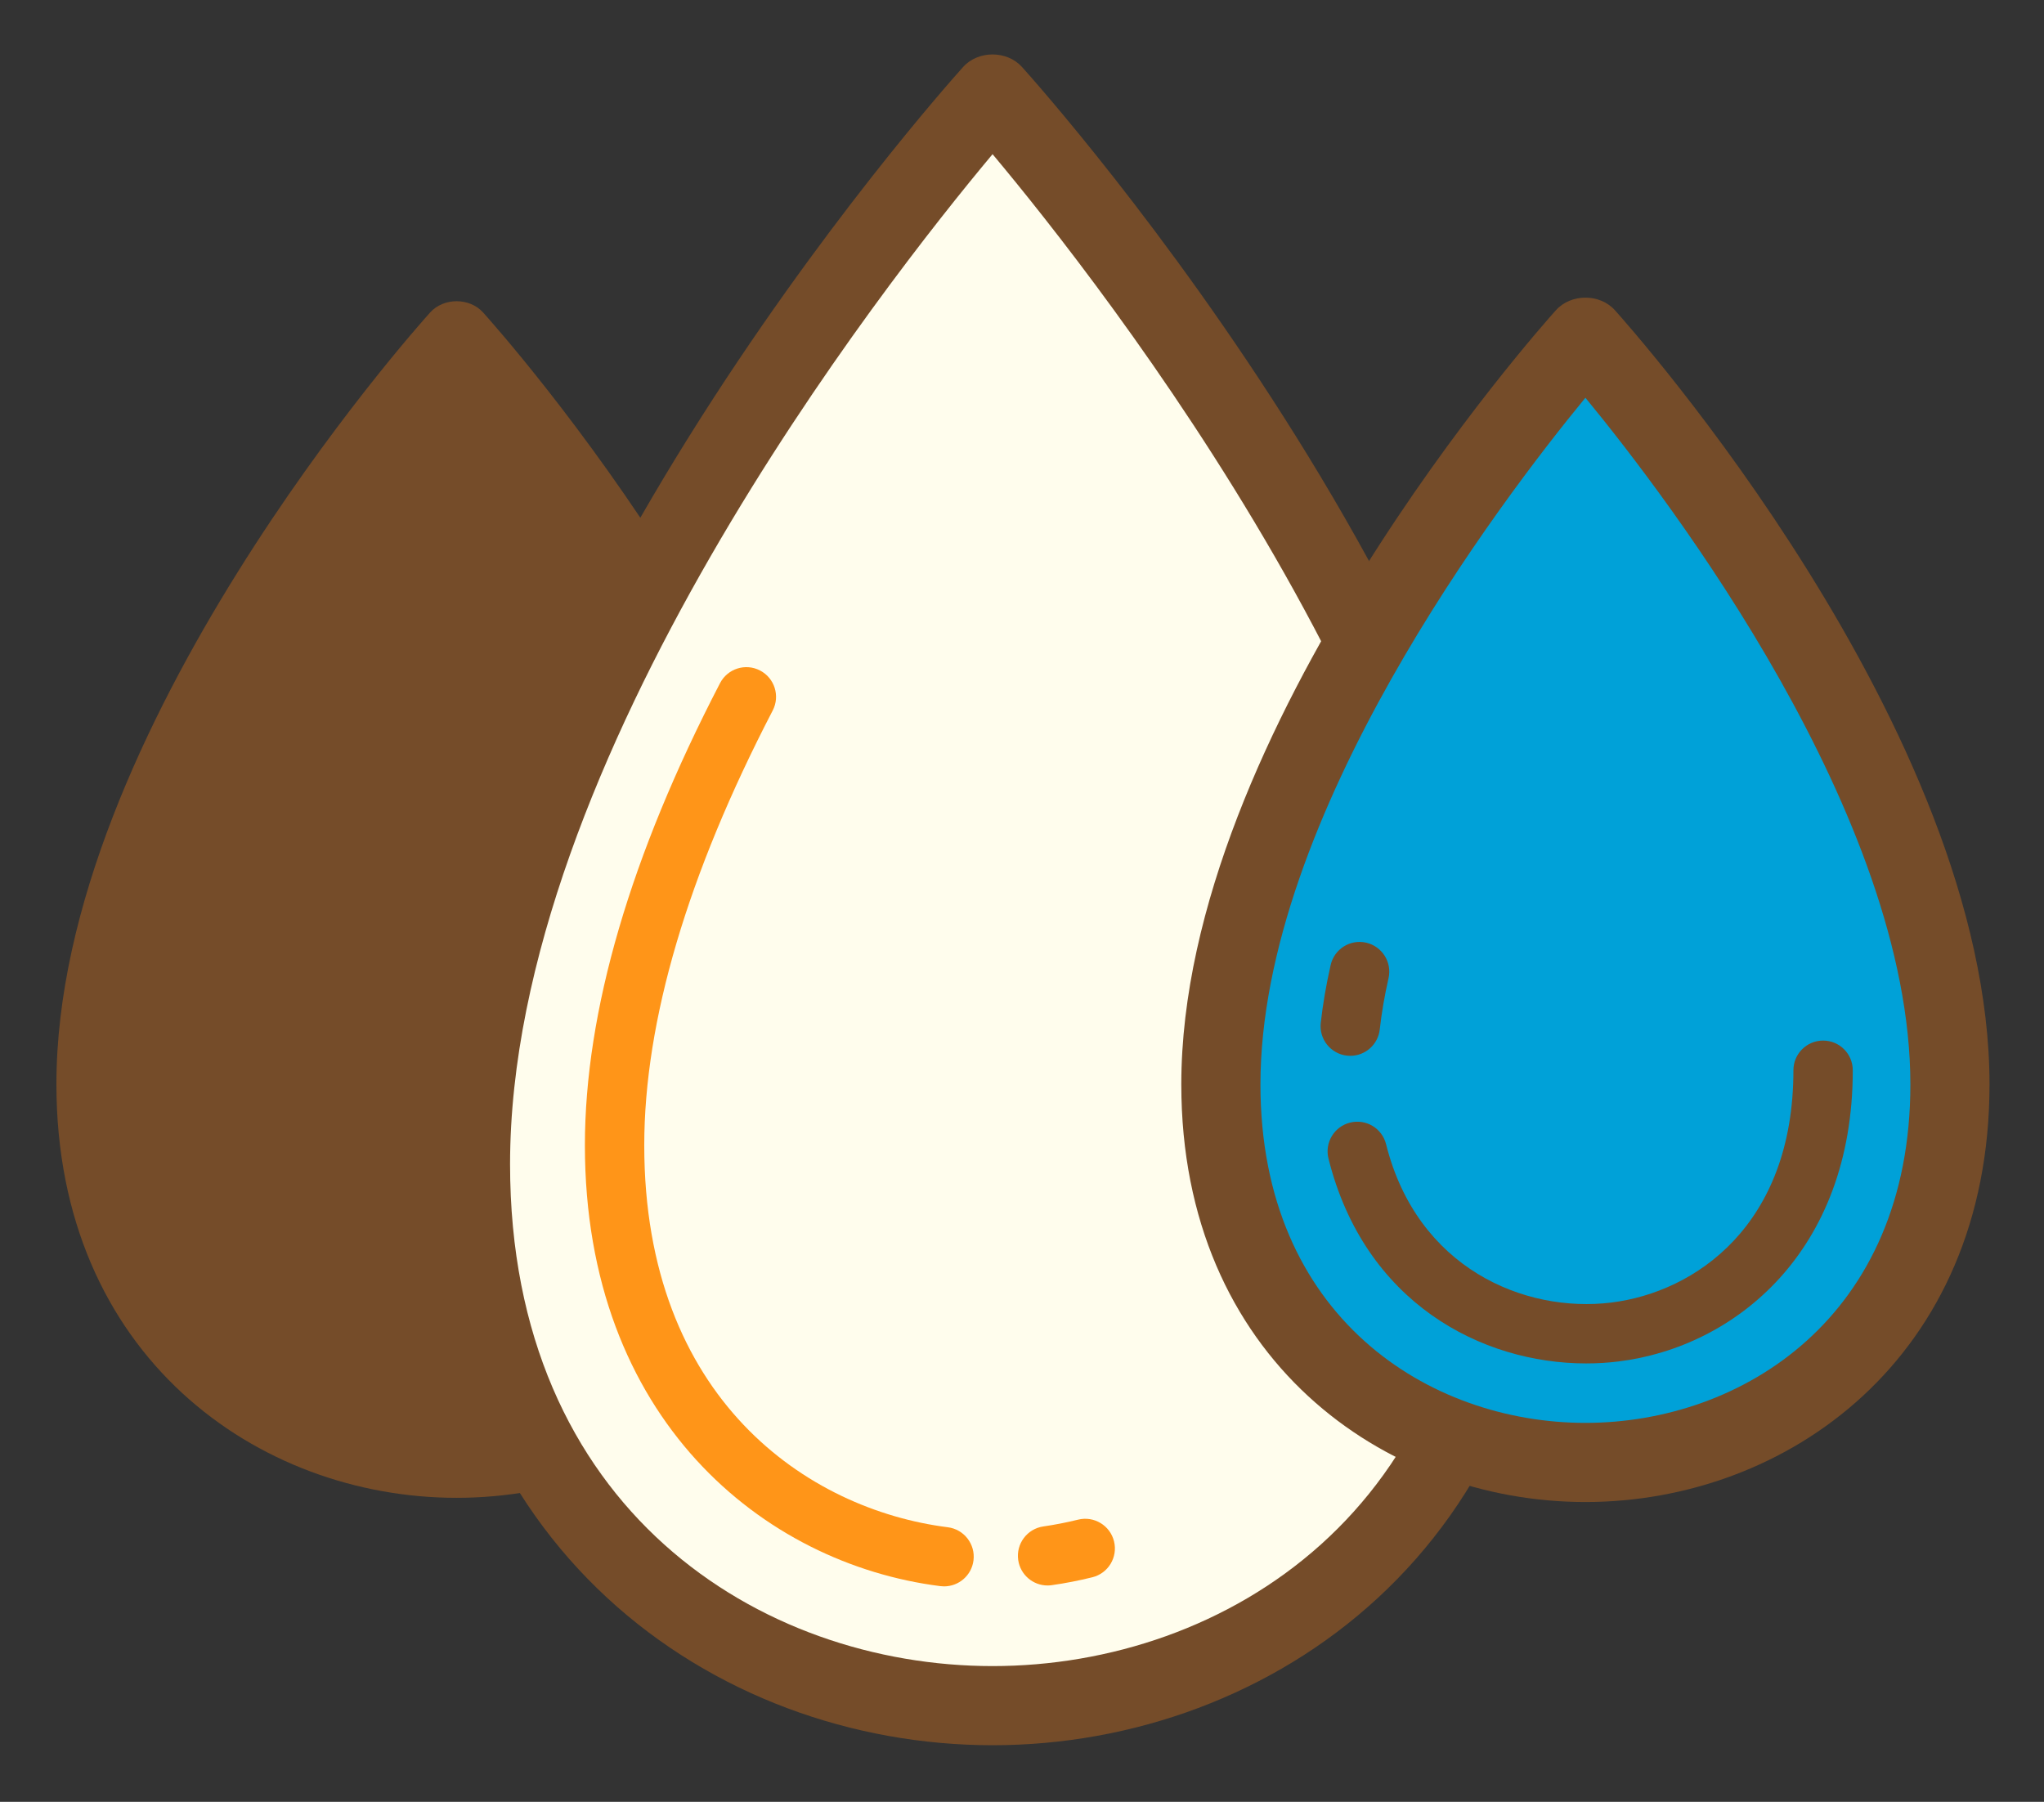
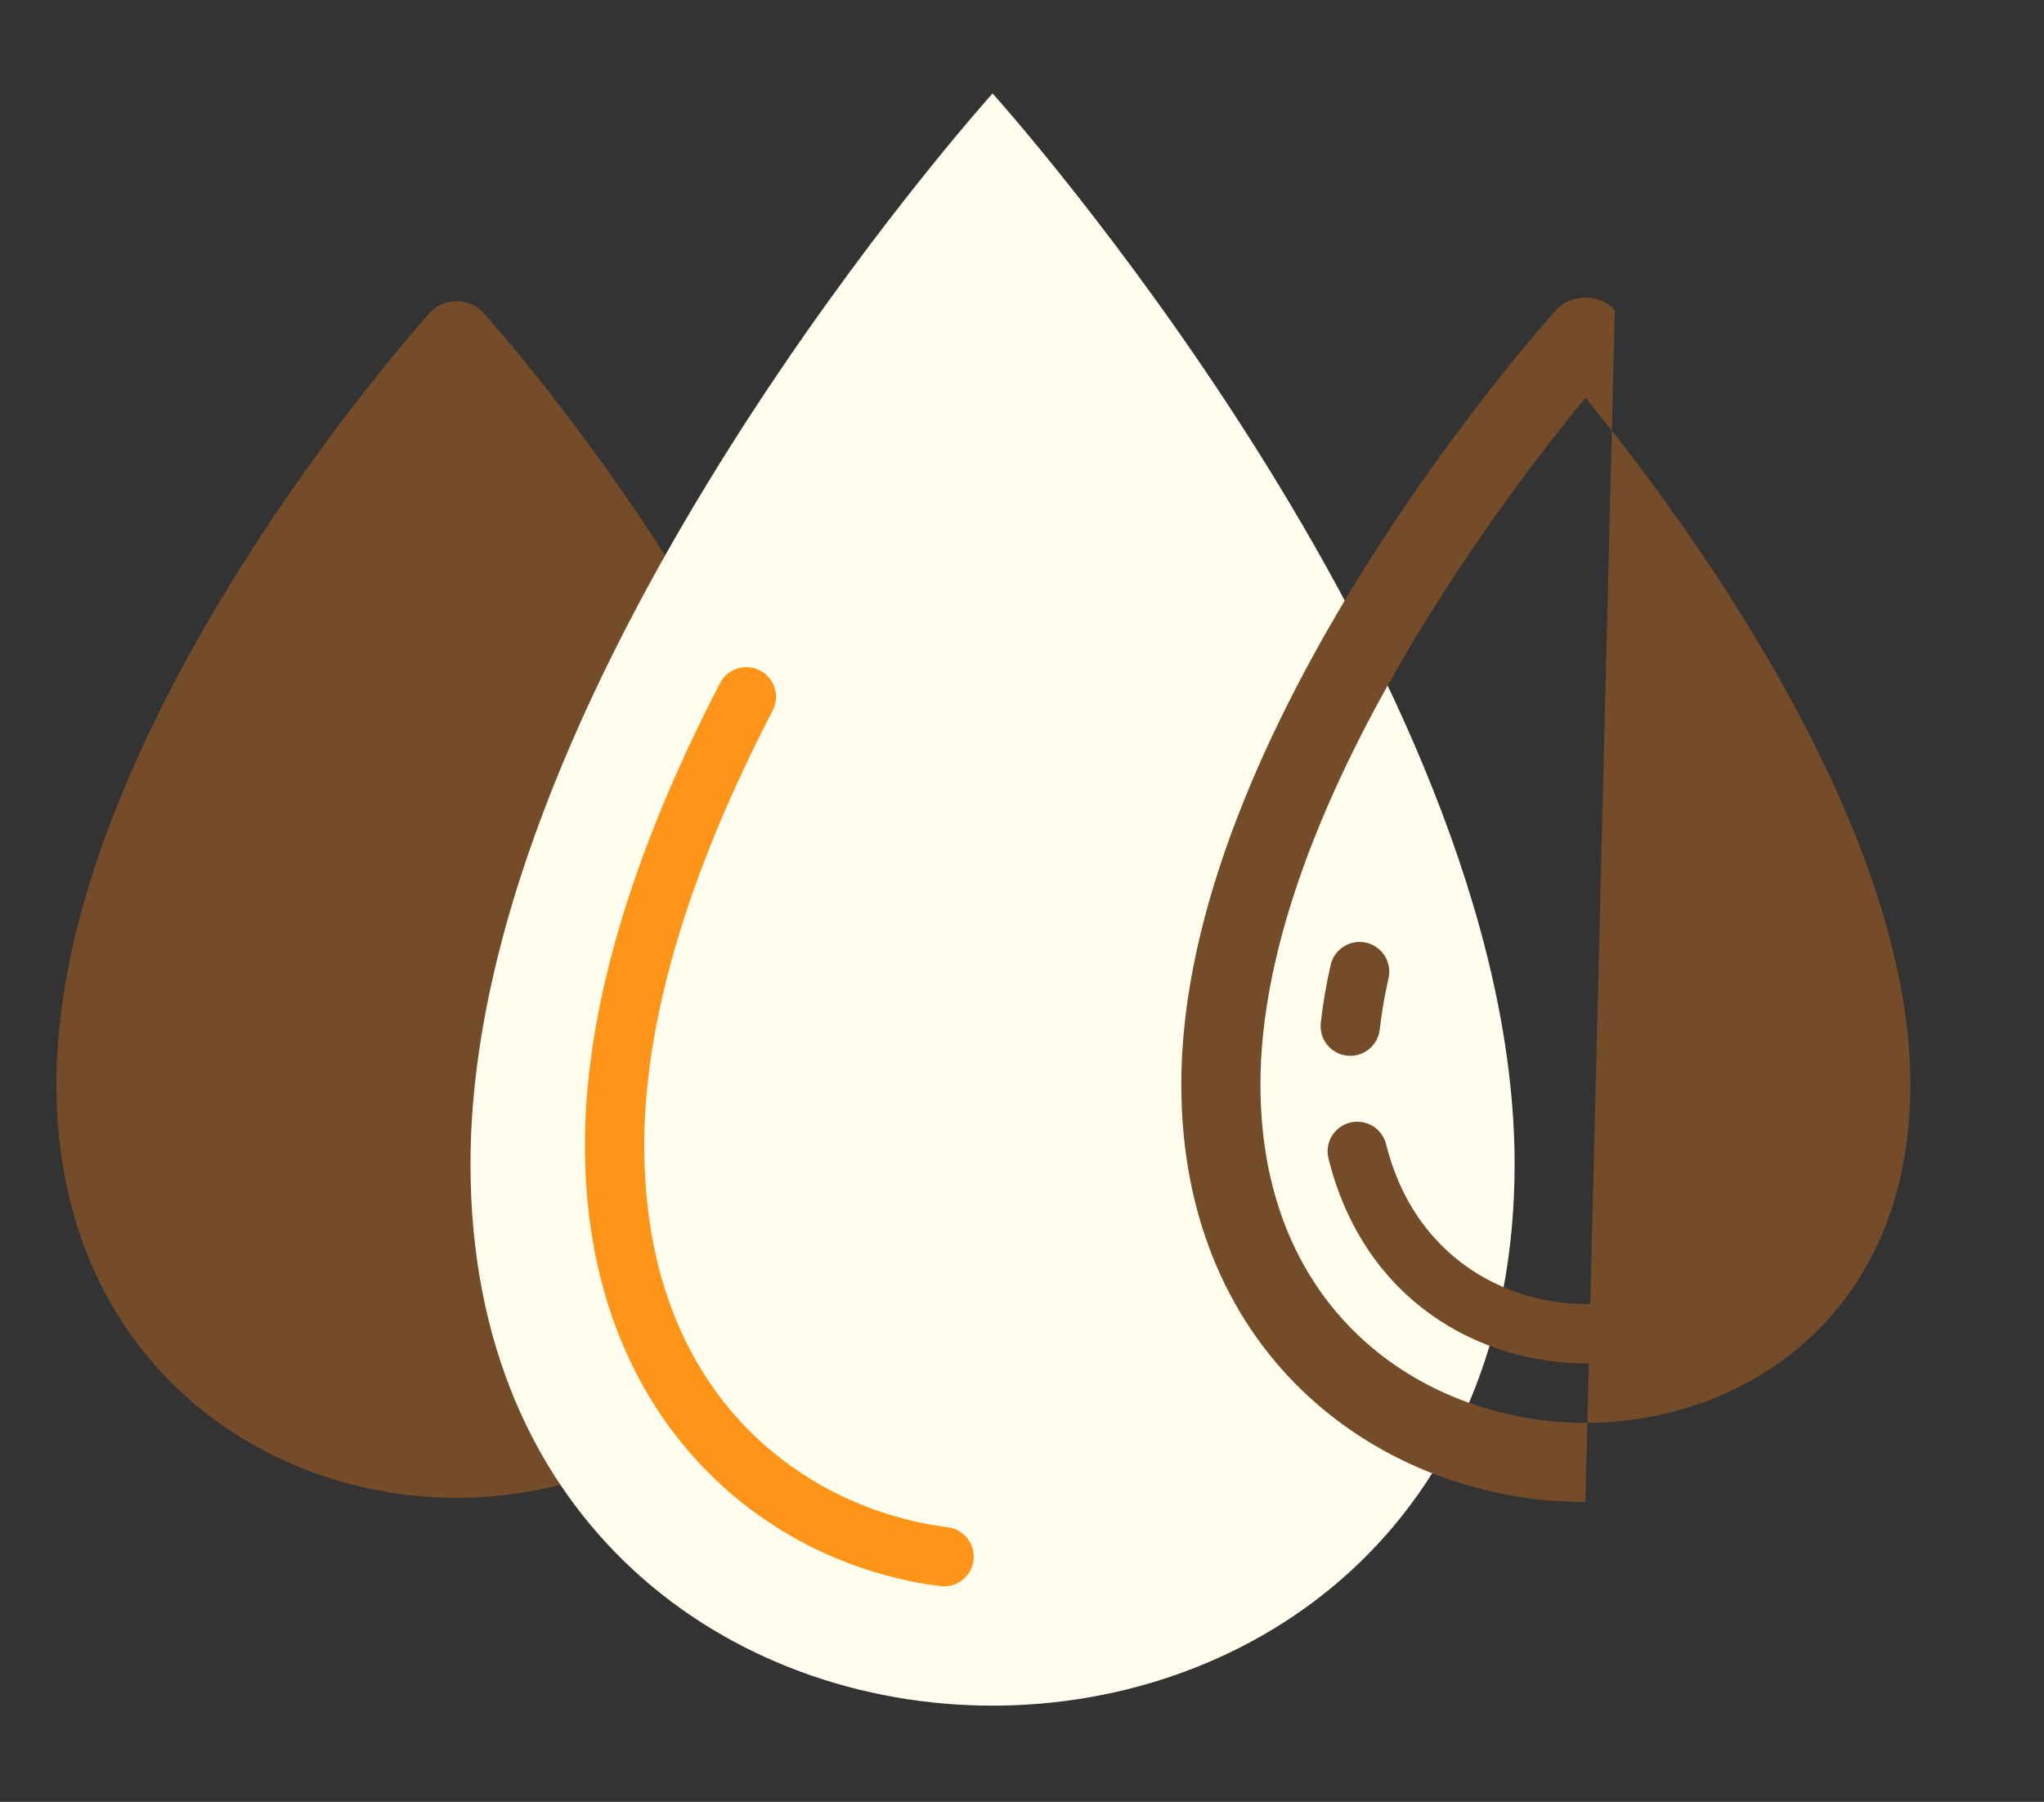
<svg xmlns="http://www.w3.org/2000/svg" id="svg1674" version="1.1" viewBox="0 0 36.467 32.146" height="32.146mm" width="36.467mm">
  <rect x="0" y="0" width="36.467" height="32.146" fill="#333333" stroke="none" />
  <defs id="defs1668" />
  <g transform="translate(-106.849,-26.79)" id="layer1">
    <g id="g2915" transform="matrix(0.353,0,0,-0.353,97.466,73.27)">
      <g id="g228" transform="translate(49.659,55.97)">
        <path d="m 0,0 c -10.051,0 -20.227,7.182 -20.227,20.907 0,17.835 18.116,38.145 18.888,39.001 0.684,0.759 1.994,0.759 2.677,0 C 2.11,59.052 20.226,38.742 20.226,20.907 20.226,7.182 10.051,0 0,0" style="fill:#754c29;fill-opacity:1;fill-rule:nonzero;stroke:none" id="path230" />
      </g>
      <g id="g232" transform="translate(76.746,126.949)">
        <path d="m 0,0 c 0,0 26.385,-29.276 26.385,-54.119 0,-36.485 -52.771,-36.485 -52.771,0 C -26.386,-29.276 0,0 0,0" style="fill:#fffded;fill-opacity:1;fill-rule:nonzero;stroke:none" id="path234" />
      </g>
      <g id="g236" transform="translate(74.296,51.495)">
        <path d="m 0,0 c -0.062,0 -0.126,0.004 -0.19,0.012 -8.941,1.128 -17.963,8.454 -17.964,22.276 0.001,6.773 2.299,14.633 6.83,23.361 0.381,0.734 1.286,1.023 2.022,0.64 0.736,-0.382 1.022,-1.287 0.64,-2.022 C -12.969,35.97 -15.153,28.574 -15.154,22.288 -15.153,9.472 -6.89,3.881 0.186,2.988 1.008,2.885 1.59,2.134 1.486,1.312 1.391,0.554 0.745,0 0,0" style="fill:#ff9518;fill-opacity:1;fill-rule:nonzero;stroke:none" id="path238" />
      </g>
      <g id="g240" transform="translate(79.525,51.54)">
-         <path d="m 0,0 c -0.734,0 -1.375,0.539 -1.483,1.287 -0.118,0.819 0.452,1.58 1.272,1.697 C 0.375,3.069 0.966,3.185 1.544,3.327 2.349,3.526 3.162,3.034 3.36,2.231 3.559,1.427 3.068,0.614 2.264,0.415 1.589,0.248 0.9,0.113 0.215,0.016 0.143,0.005 0.071,0 0,0" style="fill:#ff9518;fill-opacity:1;fill-rule:nonzero;stroke:none" id="path242" />
-       </g>
+         </g>
      <g id="g244" transform="translate(76.746,123.879)">
-         <path d="m 0,0 c -5.502,-6.575 -24.386,-30.633 -24.386,-51.049 0,-17.427 12.64,-25.364 24.385,-25.364 11.745,0 24.386,7.937 24.386,25.364 C 24.385,-30.614 5.502,-6.57 0,0 m -0.001,-80.413 c -14.105,0 -28.385,10.087 -28.385,29.364 0,25.32 25.802,54.239 26.9,55.458 0.758,0.842 2.213,0.842 2.971,0 1.098,-1.219 26.9,-30.138 26.9,-55.458 0,-19.277 -14.28,-29.364 -28.386,-29.364" style="fill:#754c29;fill-opacity:1;fill-rule:nonzero;stroke:none" id="path246" />
-       </g>
+         </g>
      <g id="g248" transform="translate(106.709,114.657)">
-         <path d="m 0,0 c 0,0 -18.424,-20.447 -18.424,-37.794 0,-25.475 36.848,-25.475 36.848,0 C 18.424,-20.447 0,0 0,0" style="fill:#00a1d8;fill-opacity:1;fill-rule:nonzero;stroke:none" id="path250" />
-       </g>
+         </g>
      <g id="g252" transform="translate(106.747,62.763)">
        <path d="m 0,0 c -5.295,0 -11.203,3.074 -13.023,10.352 -0.202,0.803 0.287,1.618 1.09,1.819 0.808,0.202 1.619,-0.287 1.82,-1.091 1.569,-6.269 6.993,-8.543 11.381,-8.004 4.247,0.524 9.207,3.913 9.207,11.741 0,0.829 0.671,1.5 1.5,1.5 0.829,0 1.5,-0.671 1.5,-1.5 C 13.476,5.658 7.528,0.825 1.634,0.099 1.1,0.033 0.553,0 0,0" style="fill:#754c29;fill-opacity:1;fill-rule:nonzero;stroke:none" id="path254" />
      </g>
      <g id="g256" transform="translate(94.826,78.309)">
        <path d="m 0,0 c -0.056,0 -0.112,0.003 -0.168,0.009 -0.824,0.093 -1.416,0.834 -1.325,1.657 0.105,0.94 0.273,1.924 0.5,2.922 0.183,0.808 0.986,1.316 1.795,1.131 C 1.609,5.535 2.116,4.731 1.933,3.924 1.73,3.034 1.582,2.163 1.489,1.334 1.403,0.566 0.754,0 0,0" style="fill:#754c29;fill-opacity:1;fill-rule:nonzero;stroke:none" id="path258" />
      </g>
      <g id="g260" transform="translate(106.709,111.569)">
-         <path d="m 0,0 c -4.297,-5.225 -16.424,-21.169 -16.424,-34.705 0,-11.753 8.513,-17.106 16.424,-17.106 7.911,0 16.424,5.353 16.424,17.106 C 16.424,-21.169 4.297,-5.225 0,0 m 0,-55.811 c -10.149,0 -20.424,7.249 -20.424,21.106 0,17.909 18.165,38.274 18.938,39.133 0.759,0.842 2.213,0.842 2.972,0 C 2.259,3.569 20.424,-16.796 20.424,-34.705 20.424,-48.562 10.149,-55.811 0,-55.811" style="fill:#754c29;fill-opacity:1;fill-rule:nonzero;stroke:none" id="path262" />
+         <path d="m 0,0 c -4.297,-5.225 -16.424,-21.169 -16.424,-34.705 0,-11.753 8.513,-17.106 16.424,-17.106 7.911,0 16.424,5.353 16.424,17.106 C 16.424,-21.169 4.297,-5.225 0,0 m 0,-55.811 c -10.149,0 -20.424,7.249 -20.424,21.106 0,17.909 18.165,38.274 18.938,39.133 0.759,0.842 2.213,0.842 2.972,0 " style="fill:#754c29;fill-opacity:1;fill-rule:nonzero;stroke:none" id="path262" />
      </g>
    </g>
  </g>
</svg>